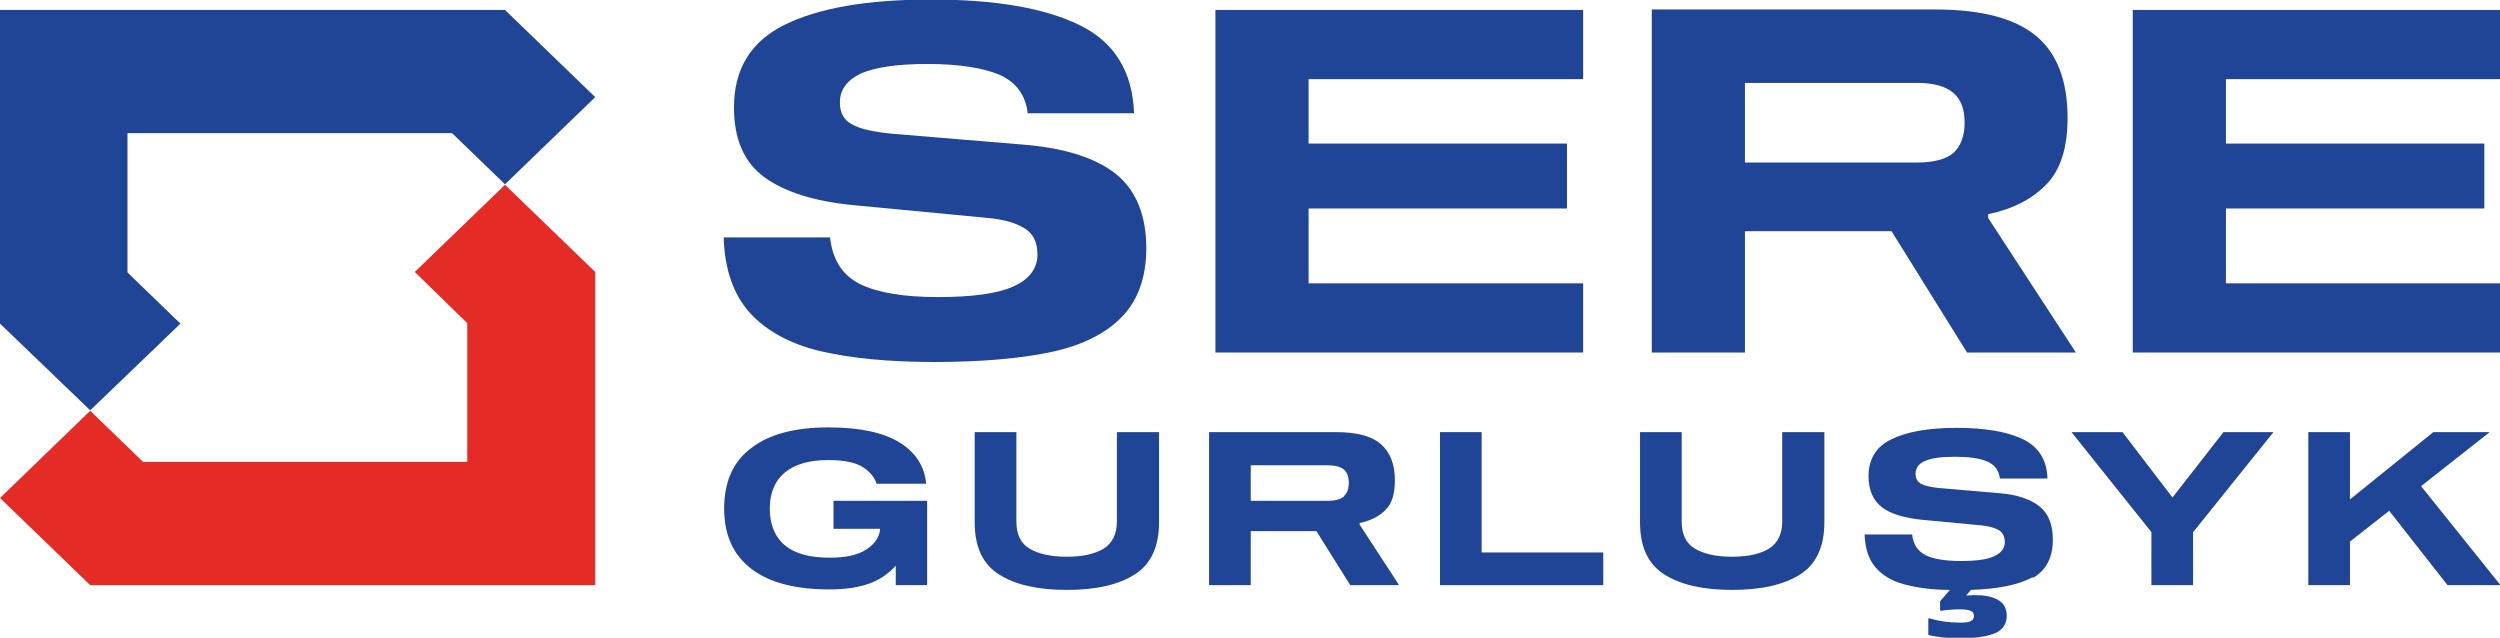
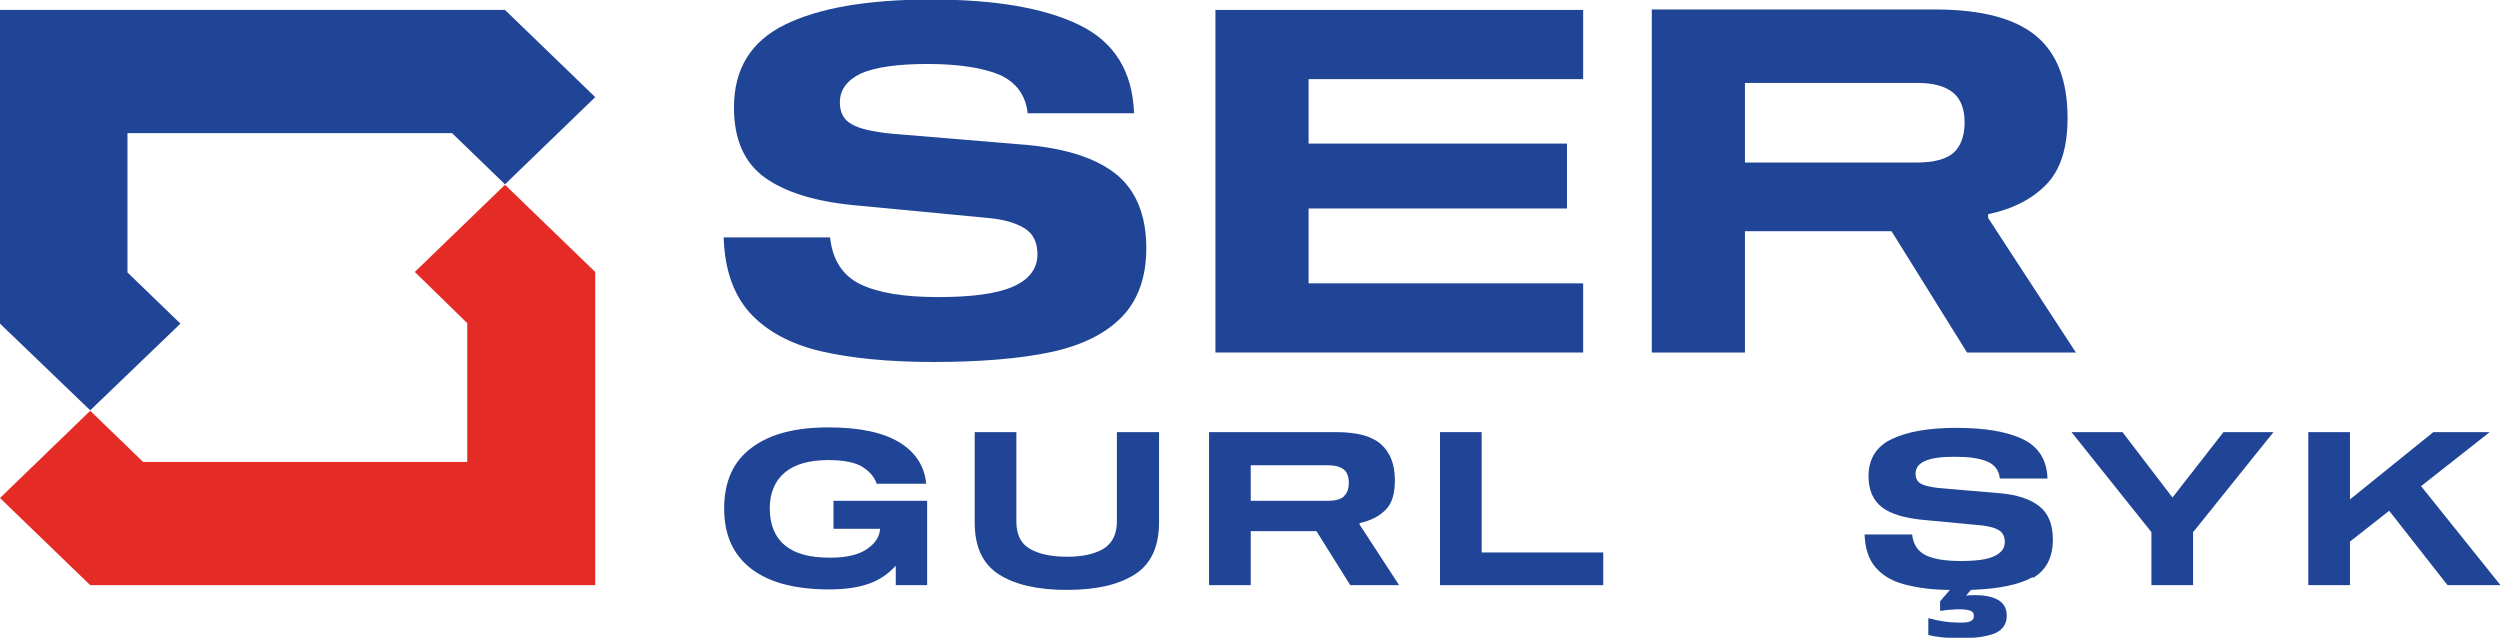
<svg xmlns="http://www.w3.org/2000/svg" width="196" height="50" viewBox="0 0 196 50" fill="none">
  <g clip-path="url(#clip0_901_760)">
    <path d="M87.525 13.67C85.949 12.407 83.643 11.664 80.568 11.367L69.844 10.476C68.421 10.327 67.383 10.104 66.768 9.733C66.153 9.398 65.846 8.841 65.846 8.024C65.846 7.021 66.422 6.278 67.499 5.758C68.614 5.275 70.343 5.015 72.726 5.015C75.11 5.015 77.07 5.312 78.377 5.869C79.684 6.464 80.414 7.467 80.568 8.878H88.909C88.794 5.609 87.372 3.306 84.642 1.969C81.913 0.632 78.031 -0.037 72.996 -0.037C67.96 -0.037 64.193 0.632 61.541 1.932C58.888 3.232 57.543 5.386 57.543 8.432C57.543 10.921 58.35 12.742 59.926 13.893C61.502 15.045 63.847 15.787 66.922 16.085L77.454 17.088C78.723 17.199 79.684 17.496 80.337 17.905C80.991 18.314 81.337 18.982 81.337 19.948C81.337 21.062 80.683 21.917 79.415 22.474C78.146 23.031 76.186 23.291 73.534 23.291C70.881 23.291 68.844 22.957 67.46 22.288C66.076 21.62 65.269 20.394 65.077 18.611H56.736C56.813 21.137 57.505 23.105 58.812 24.554C60.118 25.966 61.964 26.969 64.308 27.526C66.692 28.083 69.651 28.38 73.226 28.38C76.801 28.38 79.991 28.12 82.413 27.6C84.835 27.08 86.68 26.152 87.948 24.851C89.217 23.551 89.87 21.731 89.87 19.465C89.87 16.865 89.063 14.933 87.525 13.67Z" fill="#204496" />
    <path d="M102.593 22.214V16.345H122.851V11.256H102.593V6.204H124.119V0.78H95.29V27.637H124.119V22.214H102.632H102.593Z" fill="#204496" />
    <path d="M155.87 17.05V16.791C157.83 16.382 159.329 15.602 160.444 14.45C161.559 13.299 162.097 11.553 162.097 9.25C162.097 6.352 161.289 4.198 159.637 2.823C157.984 1.449 155.37 0.743 151.718 0.743H129.5V27.637H136.804V18.128H148.297L154.217 27.637H162.75L155.87 17.088V17.05ZM153.14 11.998C152.564 12.481 151.603 12.742 150.296 12.742H136.804V6.501H150.296C151.603 6.501 152.525 6.761 153.14 7.281C153.755 7.801 154.025 8.581 154.025 9.621C154.025 10.661 153.717 11.479 153.14 11.998Z" fill="#204496" />
-     <path d="M174.513 22.214V16.345H194.77V11.256H174.513V6.204H196.039V0.78H167.209V27.637H196.039V22.214H174.513Z" fill="#204496" />
    <path d="M72.65 45.877H70.228V44.354C69.651 44.985 68.96 45.468 68.114 45.765C67.268 46.062 66.23 46.211 65.039 46.211C62.386 46.211 60.349 45.691 58.927 44.614C57.505 43.536 56.774 41.976 56.774 39.859C56.774 37.741 57.505 36.144 58.927 35.104C60.349 34.027 62.348 33.507 64.962 33.507C67.422 33.507 69.267 33.915 70.535 34.695C71.804 35.475 72.496 36.59 72.611 37.927H68.729C68.575 37.444 68.229 36.998 67.653 36.627C67.076 36.256 66.192 36.07 64.924 36.07C63.424 36.07 62.31 36.404 61.541 37.036C60.772 37.667 60.349 38.633 60.349 39.859C60.349 41.085 60.734 42.088 61.541 42.756C62.348 43.425 63.501 43.722 65.077 43.722C66.346 43.722 67.307 43.499 67.96 43.053C68.614 42.608 68.96 42.088 68.998 41.456H65.346V39.264H72.688V45.84L72.65 45.877Z" fill="#204496" />
    <path d="M90.87 33.878V40.936C90.87 42.831 90.254 44.205 88.986 45.022C87.718 45.84 85.949 46.248 83.643 46.248C81.337 46.248 79.569 45.84 78.3 45.022C77.031 44.205 76.416 42.868 76.416 40.936V33.878H79.684V40.899C79.684 41.902 80.03 42.608 80.722 43.016C81.414 43.425 82.374 43.648 83.643 43.648C84.912 43.648 85.834 43.425 86.526 43.016C87.218 42.571 87.564 41.865 87.564 40.899V33.878H90.831H90.87Z" fill="#204496" />
    <path d="M109.666 45.877H105.861L103.209 41.642H98.058V45.877H94.79V33.878H104.708C106.361 33.878 107.514 34.175 108.244 34.807C108.974 35.438 109.359 36.367 109.359 37.667C109.359 38.707 109.128 39.487 108.629 39.97C108.129 40.49 107.437 40.825 106.591 41.01V41.122L109.666 45.84V45.877ZM105.361 38.893C105.63 38.67 105.746 38.299 105.746 37.853C105.746 37.407 105.63 37.036 105.361 36.813C105.092 36.59 104.669 36.478 104.093 36.478H98.058V39.264H104.093C104.669 39.264 105.092 39.153 105.361 38.93V38.893Z" fill="#204496" />
    <path d="M112.895 45.877V33.878H116.162V43.313H125.695V45.877H112.895Z" fill="#204496" />
-     <path d="M143.031 33.878V40.936C143.031 42.831 142.416 44.205 141.148 45.022C139.879 45.84 138.111 46.248 135.805 46.248C133.498 46.248 131.73 45.84 130.462 45.022C129.193 44.205 128.578 42.868 128.578 40.936V33.878H131.845V40.899C131.845 41.902 132.191 42.608 132.883 43.016C133.575 43.425 134.536 43.648 135.805 43.648C137.073 43.648 137.996 43.425 138.688 43.016C139.379 42.571 139.725 41.865 139.725 40.899V33.878H142.993H143.031Z" fill="#204496" />
    <path d="M159.368 45.245C158.291 45.84 156.715 46.174 154.524 46.248L154.14 46.694C154.14 46.694 154.524 46.657 154.832 46.657C155.562 46.657 156.177 46.768 156.638 47.028C157.1 47.288 157.33 47.697 157.33 48.291C157.33 48.886 157.023 49.368 156.446 49.629C155.831 49.889 154.947 50.037 153.756 50.037C152.718 50.037 151.872 49.963 151.18 49.777V48.477H151.257C152.026 48.7 152.795 48.811 153.602 48.811C153.986 48.811 154.294 48.811 154.486 48.7C154.678 48.626 154.755 48.477 154.755 48.291C154.755 48.105 154.678 47.957 154.486 47.883C154.294 47.808 154.025 47.771 153.64 47.771C153.448 47.771 153.179 47.771 152.871 47.808C152.564 47.808 152.333 47.883 152.18 47.883H152.103V47.14L152.871 46.248C151.411 46.248 150.219 46.062 149.258 45.802C148.297 45.542 147.567 45.097 147.029 44.465C146.491 43.834 146.222 42.979 146.183 41.902H149.912C149.989 42.682 150.373 43.239 150.988 43.536C151.603 43.834 152.526 43.982 153.717 43.982C154.909 43.982 155.793 43.871 156.331 43.611C156.908 43.351 157.177 42.979 157.177 42.496C157.177 42.088 157.023 41.753 156.715 41.568C156.408 41.382 155.985 41.27 155.408 41.196L150.68 40.75C149.297 40.602 148.259 40.305 147.567 39.785C146.875 39.264 146.491 38.447 146.491 37.333C146.491 35.995 147.106 34.993 148.297 34.435C149.489 33.841 151.219 33.544 153.41 33.544C155.601 33.544 157.369 33.841 158.599 34.435C159.829 35.03 160.482 36.07 160.521 37.519H156.792C156.715 36.887 156.408 36.441 155.793 36.181C155.178 35.921 154.371 35.81 153.256 35.81C152.141 35.81 151.411 35.921 150.911 36.144C150.411 36.367 150.181 36.701 150.181 37.147C150.181 37.519 150.335 37.779 150.604 37.927C150.873 38.076 151.334 38.187 151.987 38.261L156.792 38.67C158.176 38.782 159.214 39.153 159.906 39.71C160.598 40.267 160.944 41.122 160.944 42.31C160.944 43.722 160.406 44.725 159.368 45.319V45.245Z" fill="#204496" />
    <path d="M171.937 41.679V45.877H168.67V41.716L162.404 33.878H166.402L170.323 39.005L174.32 33.878H178.241L171.976 41.679H171.937Z" fill="#204496" />
    <path d="M196 45.877H191.887L187.313 40.045L184.238 42.459V45.877H180.971V33.878H184.238V39.153L190.773 33.878H195.193L189.812 38.113L196.039 45.877H196Z" fill="#204496" />
    <path d="M35.441 10.438L39.592 14.45L46.665 7.615L39.592 0.78H0V25.372L7.073 32.169L14.146 25.372L9.994 21.36V10.438H35.441Z" fill="#204496" />
    <path d="M11.224 36.218L7.073 32.206L0 39.042L7.073 45.877H46.665V21.322L39.592 14.487L32.519 21.322L36.632 25.334V36.218H11.224Z" fill="#E42B26" />
  </g>
  <defs>
    <clipPath id="clip0_901_760">
      <rect width="196" height="50" fill="white" />
    </clipPath>
  </defs>
</svg>